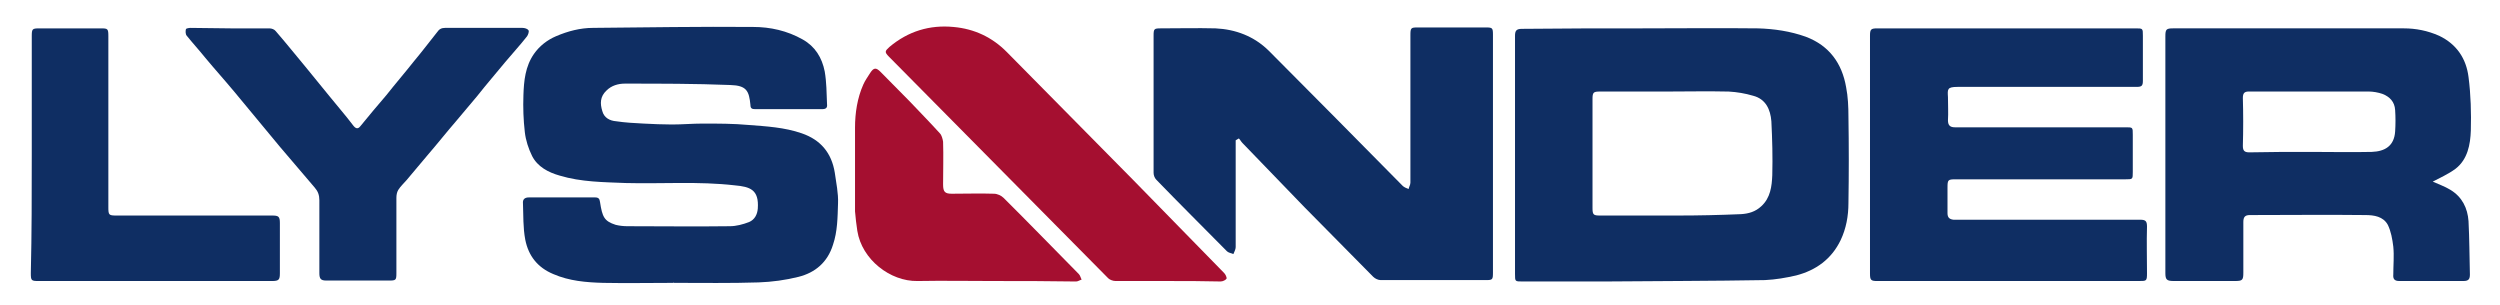
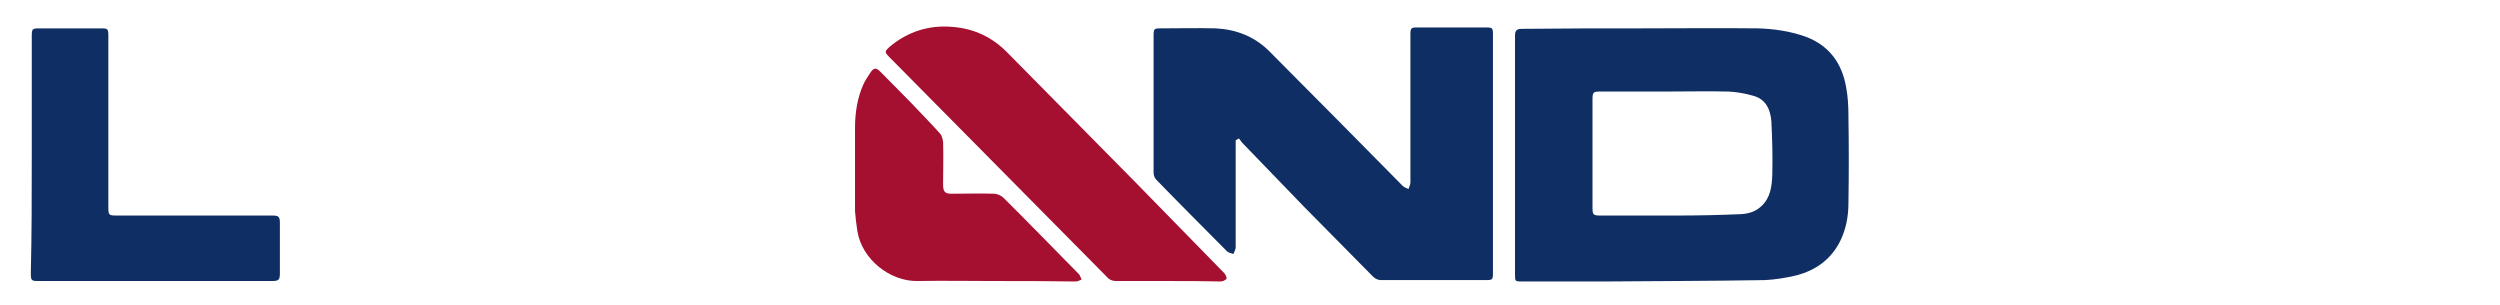
<svg xmlns="http://www.w3.org/2000/svg" id="Layer_1" x="0px" y="0px" width="199.667px" height="24.333px" viewBox="-247.333 -384 199.667 24.333" xml:space="preserve">
  <g>
-     <path display="none" fill="#0F2E63" d="M-247.8-358.7c0-8.346,0-16.691,0-25c66.667,0,133.333,0,200,0c0,8.346,0,16.654,0,25  C-114.466-358.7-181.097-358.7-247.8-358.7z M-116.262-381.734c-3.15,0-6.337,0-9.487,0c-0.439,0-0.549,0.148-0.549,0.557  c0,6.343,0,12.686,0,19.028c0,0.593,0,0.593,0.586,0.593c2.198,0,4.396,0,6.593,0c4.249-0.037,8.499-0.037,12.784-0.111  c0.843,0,1.685-0.148,2.491-0.371c1.575-0.371,2.857-1.261,3.553-2.819c0.44-0.927,0.586-1.966,0.623-2.967  c0.037-2.299,0.037-4.599,0-6.899c0-0.779-0.037-1.558-0.183-2.337c-0.33-1.929-1.355-3.338-3.224-4.043  c-1.246-0.482-2.527-0.668-3.81-0.668C-110.034-381.771-113.148-381.734-116.262-381.734z M-193.587-361.408  c0-0.037,0-0.074,0-0.074c2.234,0,4.505,0.037,6.74-0.037c1.062-0.037,2.161-0.186,3.187-0.445c1.319-0.334,2.308-1.15,2.747-2.56  c0.33-1.076,0.33-2.188,0.403-3.301c0.037-0.816-0.109-1.632-0.256-2.448c-0.257-1.595-1.136-2.633-2.638-3.153  c-1.392-0.482-2.82-0.593-4.249-0.667c-1.209-0.074-2.454-0.074-3.663-0.111c-0.806,0-1.612,0.074-2.454,0.074  c-0.769,0-1.502-0.037-2.271-0.074c-0.733-0.037-1.465-0.074-2.198-0.185c-0.513-0.074-0.953-0.297-1.099-0.816  c-0.183-0.593-0.183-1.187,0.33-1.632c0.44-0.408,0.953-0.557,1.465-0.557c2.82,0,5.604,0,8.425,0.111  c1.319,0.037,1.539,0.482,1.612,1.595c0.037,0.296,0.146,0.334,0.366,0.334c1.795,0,3.59,0,5.348,0c0.33,0,0.403-0.112,0.403-0.408  c-0.073-0.853-0.037-1.744-0.183-2.597c-0.183-1.076-0.769-1.966-1.758-2.559c-1.209-0.705-2.564-1.001-3.956-1.001  c-4.249-0.037-8.498,0.037-12.784,0.074c-1.026,0-2.015,0.296-2.967,0.667c-0.696,0.297-1.282,0.742-1.758,1.41  c-0.696,1.001-0.806,2.151-0.842,3.301c-0.037,0.964-0.037,1.966,0.11,2.93c0.073,0.667,0.293,1.335,0.586,1.929  c0.439,0.89,1.282,1.298,2.198,1.558c1.721,0.52,3.516,0.557,5.274,0.594c2.894,0.111,5.824-0.111,8.718,0.186  c1.209,0.148,1.942,0.371,1.832,1.854c-0.037,0.519-0.22,0.927-0.696,1.076c-0.476,0.186-1.025,0.333-1.539,0.333  c-2.71,0.037-5.458,0.037-8.168,0c-0.33,0-0.659-0.037-0.952-0.111c-0.953-0.297-1.062-0.631-1.246-1.818  c-0.037-0.297-0.11-0.371-0.403-0.371c-1.758,0-3.517,0-5.275,0c-0.33,0-0.513,0.111-0.476,0.482  c0.073,0.964,0.037,1.966,0.183,2.894c0.22,1.298,0.989,2.225,2.234,2.745c1.282,0.556,2.637,0.667,3.993,0.705  C-197.324-361.371-195.456-361.408-193.587-361.408z M-148.643-372.795c0.037-0.037,0.074-0.037,0.146-0.074  c0.11,0.111,0.183,0.26,0.293,0.371c1.648,1.706,3.296,3.412,4.945,5.119c1.832,1.854,3.663,3.709,5.495,5.564  c0.146,0.148,0.403,0.259,0.586,0.259c2.821,0,5.641,0,8.425,0c0.513,0,0.549-0.037,0.549-0.593c0-6.343,0-12.648,0-18.991  c0-0.556-0.037-0.594-0.586-0.594c-1.794,0-3.59,0-5.421,0c-0.55,0-0.586,0.038-0.586,0.631c0,3.932,0,7.827,0,11.758  c0,0.185-0.074,0.334-0.147,0.519c-0.146-0.074-0.33-0.148-0.476-0.26c-3.553-3.598-7.106-7.233-10.696-10.793  c-1.172-1.15-2.638-1.707-4.249-1.78c-1.429-0.075-2.894,0-4.359,0c-0.549,0-0.586,0.037-0.586,0.593c0,3.635,0,7.307,0,10.942  c0,0.185,0.11,0.445,0.22,0.556c1.868,1.892,3.736,3.82,5.641,5.712c0.11,0.111,0.33,0.148,0.513,0.222  c0.073-0.185,0.183-0.371,0.183-0.556c0-2.671,0-5.378,0-8.049C-148.643-372.498-148.643-372.646-148.643-372.795z   M-53.038-369.494c0.55-0.297,1.209-0.594,1.795-1.039c0.953-0.742,1.172-1.892,1.209-3.042c0.037-1.41,0-2.856-0.184-4.266  c-0.183-1.484-0.988-2.634-2.344-3.301c-0.879-0.408-1.832-0.594-2.821-0.594c-6.154-0.037-12.271,0-18.425,0  c-0.549,0-0.623,0.075-0.623,0.631c0,6.306,0,12.611,0,18.917c0,0.519,0.109,0.63,0.659,0.63c1.648,0,3.296,0,4.908,0  c0.586,0,0.66-0.074,0.66-0.667c0-1.335,0-2.708,0-4.043c0-0.371,0.11-0.557,0.513-0.557c3.077,0,6.154,0,9.23,0  c0.696,0,1.429,0.111,1.795,0.779c0.257,0.519,0.403,1.149,0.44,1.743c0.073,0.742,0.036,1.483,0,2.226  c0,0.371,0.146,0.519,0.476,0.519c1.722,0,3.443,0,5.128,0c0.402,0,0.513-0.148,0.513-0.519c-0.037-1.41,0-2.856-0.11-4.266  c-0.073-1.039-0.512-1.929-1.428-2.485C-52.085-369.123-52.635-369.308-53.038-369.494z M-86.921-361.556c3.48,0,6.96,0,10.477,0  c0.586,0,0.623-0.037,0.623-0.63c0-1.224,0-2.448,0-3.709c0-0.408-0.11-0.556-0.549-0.556c-4.835,0-9.707,0-14.542,0  c-0.11,0-0.22,0-0.366,0c-0.33-0.037-0.513-0.148-0.476-0.519c0.037-0.668,0-1.373,0-2.04c0-0.631,0.037-0.668,0.659-0.668  c4.505,0,9.011,0,13.553,0c0.586,0,0.586,0,0.586-0.594c0-1.001,0-2.003,0-2.967c0-0.556,0-0.593-0.549-0.593  c-4.432,0-8.864,0-13.26,0c-0.146,0-0.256,0-0.403,0c-0.366,0-0.549-0.148-0.549-0.556c0.037-0.631,0.037-1.261,0-1.855  c0-0.593-0.073-0.816,0.769-0.816c4.762,0,9.524,0,14.286,0c0.367,0,0.513-0.111,0.513-0.482c-0.037-1.187,0-2.411,0-3.598  c0-0.594,0-0.594-0.586-0.594c-6.887,0-13.736,0-20.623,0c-0.513,0-0.586,0.075-0.586,0.594c0,6.343,0,12.686,0,18.991  c0,0.482,0.11,0.593,0.586,0.593C-93.88-361.556-90.4-361.556-86.921-361.556z M-228.899-381.734c-1.062,0-2.125,0-3.15,0  c-0.146,0-0.366,0.075-0.366,0.112c-0.037,0.185-0.037,0.408,0.073,0.519c0.476,0.594,0.952,1.187,1.465,1.743  c0.77,0.927,1.575,1.818,2.344,2.745c1.209,1.446,2.418,2.93,3.626,4.376c0.916,1.113,1.868,2.188,2.784,3.264  c0.256,0.297,0.366,0.594,0.366,1.001c-0.037,1.929,0,3.895,0,5.824c0,0.408,0.11,0.593,0.549,0.593c1.685,0,3.333,0,5.019,0  c0.549,0,0.586-0.037,0.586-0.593c0-2.003,0-4.006,0-6.009c0-0.223,0.037-0.445,0.146-0.631c0.183-0.297,0.439-0.519,0.659-0.779  c0.586-0.668,1.136-1.335,1.685-2.003c0.77-0.89,1.502-1.818,2.271-2.708c0.55-0.667,1.136-1.335,1.685-2.003  c0.733-0.89,1.502-1.78,2.234-2.708c0.586-0.705,1.172-1.373,1.758-2.077c0.11-0.111,0.183-0.371,0.11-0.482  c-0.073-0.111-0.293-0.186-0.476-0.186c-2.051,0-4.139,0-6.19,0c-0.293,0-0.476,0.112-0.623,0.334  c-0.586,0.779-1.209,1.521-1.832,2.3c-0.733,0.927-1.465,1.817-2.235,2.745c-0.659,0.816-1.355,1.632-2.051,2.448  c-0.256,0.297-0.403,0.223-0.623-0.074c-0.586-0.779-1.245-1.521-1.868-2.3c-0.623-0.779-1.282-1.558-1.905-2.337  c-0.769-0.964-1.575-1.929-2.381-2.856c-0.11-0.148-0.33-0.222-0.513-0.222C-226.848-381.771-227.873-381.734-228.899-381.734z   M-244.796-371.682c0,3.153,0,6.306,0,9.458c0,0.63,0.037,0.63,0.623,0.63c6.19,0.037,12.417,0.037,18.645,0.037  c0.513,0,0.586-0.074,0.623-0.63c0-1.335,0-2.671,0-4.006c0-0.52-0.073-0.594-0.623-0.594c-4.139,0-8.278,0-12.417,0  c-0.623,0-0.66-0.037-0.66-0.667c0-4.562,0-9.087,0-13.65c0-0.593-0.036-0.631-0.586-0.631c-1.648,0-3.296,0-4.908,0  c-0.586,0-0.623,0.038-0.623,0.631C-244.796-377.988-244.796-374.835-244.796-371.682z M-154.1-361.556c1.428,0,2.857,0,4.249,0  c0.146,0,0.366-0.111,0.476-0.222c0.037-0.074-0.073-0.334-0.183-0.445c-2.417-2.485-4.835-4.97-7.253-7.418  c-3.37-3.413-6.74-6.825-10.11-10.237c-1.172-1.187-2.637-1.855-4.249-2.003c-1.905-0.186-3.626,0.333-5.128,1.595  c-0.367,0.334-0.403,0.445-0.037,0.779c5.825,5.898,11.648,11.795,17.509,17.693c0.146,0.148,0.403,0.222,0.586,0.222  C-156.848-361.556-155.456-361.556-154.1-361.556z M-167.946-361.556c2.198,0,4.359,0,6.557,0c0.146,0,0.293-0.111,0.439-0.148  c-0.073-0.148-0.11-0.333-0.22-0.445c-1.978-2.04-3.993-4.043-6.007-6.083c-0.183-0.185-0.513-0.296-0.769-0.333  c-1.136-0.037-2.271,0-3.37,0c-0.586,0-0.696-0.148-0.696-0.742c0-1.15,0-2.3,0-3.413c0-0.223-0.11-0.52-0.256-0.668  c-0.806-0.853-1.612-1.706-2.418-2.559c-0.769-0.779-1.538-1.558-2.308-2.337c-0.366-0.371-0.549-0.334-0.842,0.074  c-0.183,0.297-0.403,0.594-0.549,0.927c-0.477,1.113-0.66,2.263-0.66,3.45c0,2.226,0,4.451,0,6.677  c0,0.519,0.073,1.039,0.183,1.558c0.366,2.3,2.638,4.043,4.799,4.006C-172.012-361.593-169.998-361.556-167.946-361.556z" />
    <path fill="#0F2E63" d="M-116.262-381.734c3.114,0,6.228-0.037,9.341,0c1.282,0.038,2.564,0.223,3.81,0.668  c1.868,0.705,2.894,2.114,3.224,4.043c0.146,0.742,0.183,1.558,0.183,2.337c0.037,2.3,0.037,4.599,0,6.899  c0,1.039-0.183,2.04-0.623,2.967c-0.733,1.521-1.979,2.411-3.553,2.819c-0.806,0.186-1.648,0.333-2.491,0.371  c-4.249,0.074-8.498,0.074-12.784,0.111c-2.198,0-4.396,0-6.593,0c-0.586,0-0.586,0-0.586-0.593c0-6.343,0-12.686,0-19.028  c0-0.408,0.11-0.556,0.55-0.556C-122.599-381.734-119.412-381.734-116.262-381.734z M-114.247-376.689c-1.758,0-3.553,0-5.311,0  c-0.513,0-0.586,0.074-0.586,0.593c0,2.893,0,5.823,0,8.717c0,0.519,0.073,0.593,0.586,0.593c2.051,0,4.139,0,6.19,0  c1.685,0,3.37-0.037,5.092-0.111c0.586-0.037,1.135-0.186,1.611-0.63c0.733-0.667,0.843-1.595,0.879-2.485  c0.037-1.446,0-2.856-0.073-4.303c-0.073-0.927-0.439-1.78-1.465-2.04c-0.623-0.185-1.282-0.296-1.941-0.333  C-110.95-376.727-112.599-376.689-114.247-376.689z" />
-     <path fill="#0F2E63" d="M-193.587-361.408c-1.868,0-3.736,0.037-5.568,0c-1.355-0.037-2.71-0.148-3.993-0.705  c-1.245-0.52-1.978-1.447-2.234-2.745c-0.183-0.964-0.146-1.929-0.183-2.893c-0.037-0.333,0.146-0.482,0.476-0.482  c1.758,0,3.517,0,5.275,0c0.293,0,0.366,0.112,0.403,0.371c0.183,1.187,0.33,1.521,1.246,1.818  c0.293,0.074,0.623,0.111,0.952,0.111c2.711,0,5.458,0.037,8.168,0c0.513,0,1.062-0.148,1.539-0.333  c0.439-0.186,0.659-0.594,0.696-1.076c0.109-1.521-0.623-1.744-1.832-1.854c-2.894-0.334-5.825-0.111-8.718-0.186  c-1.758-0.074-3.553-0.074-5.275-0.594c-0.916-0.26-1.758-0.705-2.198-1.558c-0.293-0.594-0.513-1.261-0.586-1.929  c-0.11-0.964-0.146-1.929-0.11-2.931c0.037-1.149,0.146-2.299,0.842-3.301c0.44-0.631,1.062-1.113,1.758-1.41  c0.953-0.408,1.941-0.668,2.967-0.668c4.249-0.037,8.498-0.111,12.784-0.074c1.355,0,2.711,0.296,3.956,1.001  c0.989,0.556,1.539,1.446,1.758,2.559c0.146,0.853,0.146,1.706,0.183,2.597c0.037,0.296-0.073,0.408-0.403,0.408  c-1.795,0-3.59,0-5.348,0c-0.256,0-0.366-0.074-0.366-0.333c-0.11-1.113-0.293-1.558-1.612-1.595  c-2.82-0.111-5.604-0.111-8.425-0.111c-0.513,0-1.062,0.148-1.465,0.557c-0.513,0.482-0.513,1.039-0.33,1.632  c0.146,0.557,0.623,0.779,1.099,0.816c0.732,0.111,1.465,0.148,2.198,0.186c0.769,0.037,1.501,0.074,2.271,0.074  c0.806,0,1.648-0.074,2.454-0.074c1.209,0,2.454,0,3.663,0.111c1.429,0.111,2.857,0.186,4.249,0.668  c1.502,0.519,2.381,1.558,2.637,3.153c0.11,0.816,0.293,1.632,0.257,2.448c-0.037,1.113-0.037,2.226-0.403,3.301  c-0.439,1.409-1.428,2.226-2.747,2.559c-1.026,0.26-2.125,0.408-3.187,0.445c-2.234,0.074-4.505,0.037-6.74,0.037  C-193.587-361.445-193.587-361.408-193.587-361.408z" />
    <path fill="#0F2E63" d="M-148.643-372.795c0,0.148,0,0.334,0,0.482c0,2.671,0,5.378,0,8.049c0,0.186-0.11,0.371-0.183,0.556  c-0.183-0.074-0.403-0.111-0.513-0.223c-1.868-1.892-3.773-3.783-5.641-5.712c-0.146-0.148-0.22-0.371-0.22-0.556  c0-3.635,0-7.308,0-10.942c0-0.556,0.037-0.594,0.586-0.594c1.465,0,2.894-0.037,4.359,0c1.611,0.075,3.077,0.631,4.249,1.781  c3.59,3.598,7.143,7.196,10.696,10.793c0.11,0.111,0.293,0.186,0.476,0.26c0.037-0.186,0.146-0.333,0.146-0.519  c0-3.932,0-7.827,0-11.758c0-0.594,0.037-0.63,0.586-0.63c1.795,0,3.589,0,5.421,0c0.55,0,0.586,0.037,0.586,0.593  c0,6.343,0,12.648,0,18.991c0,0.556-0.037,0.593-0.55,0.593c-2.82,0-5.641,0-8.425,0c-0.183,0-0.439-0.111-0.586-0.26  c-1.832-1.854-3.663-3.709-5.495-5.563c-1.648-1.707-3.296-3.413-4.945-5.119c-0.11-0.111-0.183-0.26-0.293-0.371  C-148.532-372.869-148.569-372.832-148.643-372.795z" />
-     <path fill="#0F2E63" d="M-53.038-369.494c0.403,0.186,0.953,0.371,1.429,0.667c0.916,0.557,1.355,1.447,1.429,2.485  c0.073,1.41,0.073,2.819,0.11,4.266c0,0.371-0.11,0.519-0.513,0.519c-1.721,0-3.443,0-5.128,0c-0.367,0-0.513-0.148-0.477-0.519  c0-0.742,0.074-1.484,0-2.226c-0.073-0.594-0.183-1.224-0.439-1.743c-0.366-0.668-1.099-0.779-1.794-0.779  c-3.077-0.037-6.154,0-9.231,0c-0.403,0-0.513,0.186-0.513,0.557c0,1.335,0,2.708,0,4.043c0,0.593-0.073,0.667-0.659,0.667  c-1.648,0-3.296,0-4.908,0c-0.549,0-0.66-0.111-0.66-0.63c0-6.306,0-12.611,0-18.917c0-0.556,0.073-0.631,0.623-0.631  c6.154,0,12.271,0,18.425,0c0.953,0,1.905,0.186,2.82,0.594c1.392,0.667,2.162,1.817,2.345,3.301  c0.183,1.41,0.22,2.856,0.183,4.266c-0.037,1.113-0.256,2.3-1.208,3.042C-51.792-370.087-52.488-369.791-53.038-369.494z   M-62.818-371.868c1.648,0,3.297,0.037,4.908,0c1.062-0.037,1.795-0.482,1.869-1.632c0.037-0.557,0.037-1.15,0-1.707  c-0.037-0.667-0.44-1.076-1.026-1.298c-0.33-0.111-0.732-0.186-1.099-0.186c-3.187,0-6.374,0-9.561,0  c-0.366,0-0.476,0.148-0.476,0.519c0.036,1.261,0.036,2.56,0,3.821c0,0.371,0.11,0.519,0.513,0.519  C-66.078-371.868-64.466-371.868-62.818-371.868z" />
-     <path fill="#0F2E63" d="M-86.921-361.556c-3.479,0-6.959,0-10.476,0c-0.513,0-0.586-0.074-0.586-0.593c0-6.343,0-12.686,0-18.991  c0-0.519,0.073-0.594,0.586-0.594c6.887,0,13.736,0,20.623,0c0.586,0,0.586,0,0.586,0.594c0,1.187,0,2.411,0,3.598  c0,0.408-0.11,0.482-0.513,0.482c-4.762,0-9.523,0-14.286,0c-0.842,0-0.806,0.186-0.769,0.816c0,0.631,0.037,1.261,0,1.855  c0,0.408,0.183,0.556,0.549,0.556c0.146,0,0.256,0,0.403,0c4.433,0,8.865,0,13.26,0c0.549,0,0.549,0,0.549,0.593  c0,1.001,0,2.003,0,2.967c0,0.594,0,0.594-0.586,0.594c-4.505,0-9.011,0-13.553,0c-0.623,0-0.659,0.037-0.659,0.668  c0,0.667,0,1.372,0,2.04c0,0.371,0.183,0.482,0.476,0.519c0.11,0,0.22,0,0.366,0c4.835,0,9.707,0,14.542,0  c0.439,0,0.549,0.111,0.549,0.556c-0.037,1.224,0,2.448,0,3.709c0,0.63-0.037,0.63-0.623,0.63  C-79.961-361.556-83.441-361.556-86.921-361.556z" />
-     <path fill="#0F2E63" d="M-228.899-381.734c1.026,0,2.051,0,3.077,0c0.183,0,0.403,0.075,0.513,0.223  c0.806,0.927,1.575,1.892,2.381,2.856c0.623,0.779,1.282,1.558,1.905,2.336c0.623,0.779,1.282,1.521,1.868,2.3  c0.22,0.297,0.403,0.371,0.623,0.074c0.659-0.816,1.355-1.632,2.051-2.448c0.732-0.927,1.501-1.817,2.234-2.745  c0.623-0.742,1.209-1.521,1.832-2.3c0.147-0.222,0.33-0.334,0.623-0.334c2.051,0,4.139,0,6.19,0c0.183,0,0.403,0.075,0.476,0.186  c0.073,0.111-0.037,0.371-0.11,0.482c-0.549,0.705-1.172,1.372-1.758,2.077c-0.732,0.89-1.502,1.78-2.234,2.708  c-0.549,0.668-1.136,1.335-1.685,2.003c-0.769,0.89-1.502,1.818-2.271,2.708c-0.549,0.667-1.135,1.335-1.685,2.003  c-0.22,0.26-0.476,0.482-0.659,0.779c-0.11,0.186-0.146,0.408-0.146,0.631c0,2.003,0,4.006,0,6.009  c0,0.556-0.037,0.593-0.586,0.593c-1.685,0-3.333,0-5.018,0c-0.439,0-0.549-0.148-0.549-0.593c0-1.929,0-3.895,0-5.824  c0-0.408-0.11-0.705-0.366-1.001c-0.916-1.076-1.868-2.189-2.784-3.265c-1.208-1.446-2.417-2.93-3.626-4.376  c-0.77-0.927-1.575-1.817-2.345-2.745c-0.476-0.593-0.989-1.15-1.465-1.743c-0.11-0.111-0.11-0.371-0.073-0.519  c0-0.075,0.256-0.112,0.366-0.112C-230.987-381.771-229.961-381.734-228.899-381.734z" />
    <path fill="#0F2E63" d="M-244.796-371.682c0-3.153,0-6.306,0-9.421c0-0.593,0.037-0.631,0.623-0.631c1.648,0,3.296,0,4.908,0  c0.549,0,0.586,0.038,0.586,0.631c0,4.562,0,9.087,0,13.65c0,0.63,0.037,0.667,0.659,0.667c4.139,0,8.278,0,12.417,0  c0.513,0,0.623,0.074,0.623,0.594c0,1.335,0,2.67,0,4.006c0,0.519-0.073,0.63-0.623,0.63c-6.227,0-12.417,0-18.645,0  c-0.586,0-0.623-0.037-0.623-0.63C-244.796-365.376-244.796-368.529-244.796-371.682z" />
    <path fill="#A50F30" d="M-154.1-361.556c-1.392,0-2.748,0-4.139,0c-0.22,0-0.477-0.111-0.586-0.222  c-5.824-5.898-11.685-11.795-17.509-17.693c-0.366-0.371-0.33-0.445,0.037-0.779c1.501-1.261,3.223-1.78,5.128-1.595  c1.648,0.148,3.077,0.816,4.249,2.003c3.37,3.413,6.74,6.825,10.11,10.237c2.418,2.485,4.835,4.933,7.253,7.418  c0.11,0.111,0.22,0.371,0.183,0.445c-0.073,0.111-0.293,0.223-0.476,0.223C-151.243-361.556-152.672-361.556-154.1-361.556z" />
    <path fill="#A50F30" d="M-167.946-361.556c-2.051,0-4.066-0.037-6.117,0c-2.161,0.037-4.433-1.706-4.799-4.006  c-0.073-0.519-0.146-1.039-0.183-1.558c0-2.225,0-4.451,0-6.676c0-1.187,0.183-2.374,0.66-3.45c0.146-0.333,0.366-0.63,0.549-0.927  c0.293-0.445,0.476-0.445,0.842-0.074c0.77,0.779,1.539,1.558,2.308,2.337c0.806,0.853,1.648,1.706,2.418,2.56  c0.146,0.148,0.22,0.445,0.256,0.667c0.037,1.15,0,2.3,0,3.413c0,0.593,0.146,0.742,0.696,0.742c1.136,0,2.271-0.037,3.37,0  c0.256,0,0.586,0.148,0.769,0.334c2.015,2.003,3.993,4.043,6.007,6.083c0.11,0.111,0.146,0.297,0.22,0.445  c-0.146,0.037-0.293,0.148-0.439,0.148C-163.587-361.556-165.749-361.556-167.946-361.556z" />
  </g>
</svg>